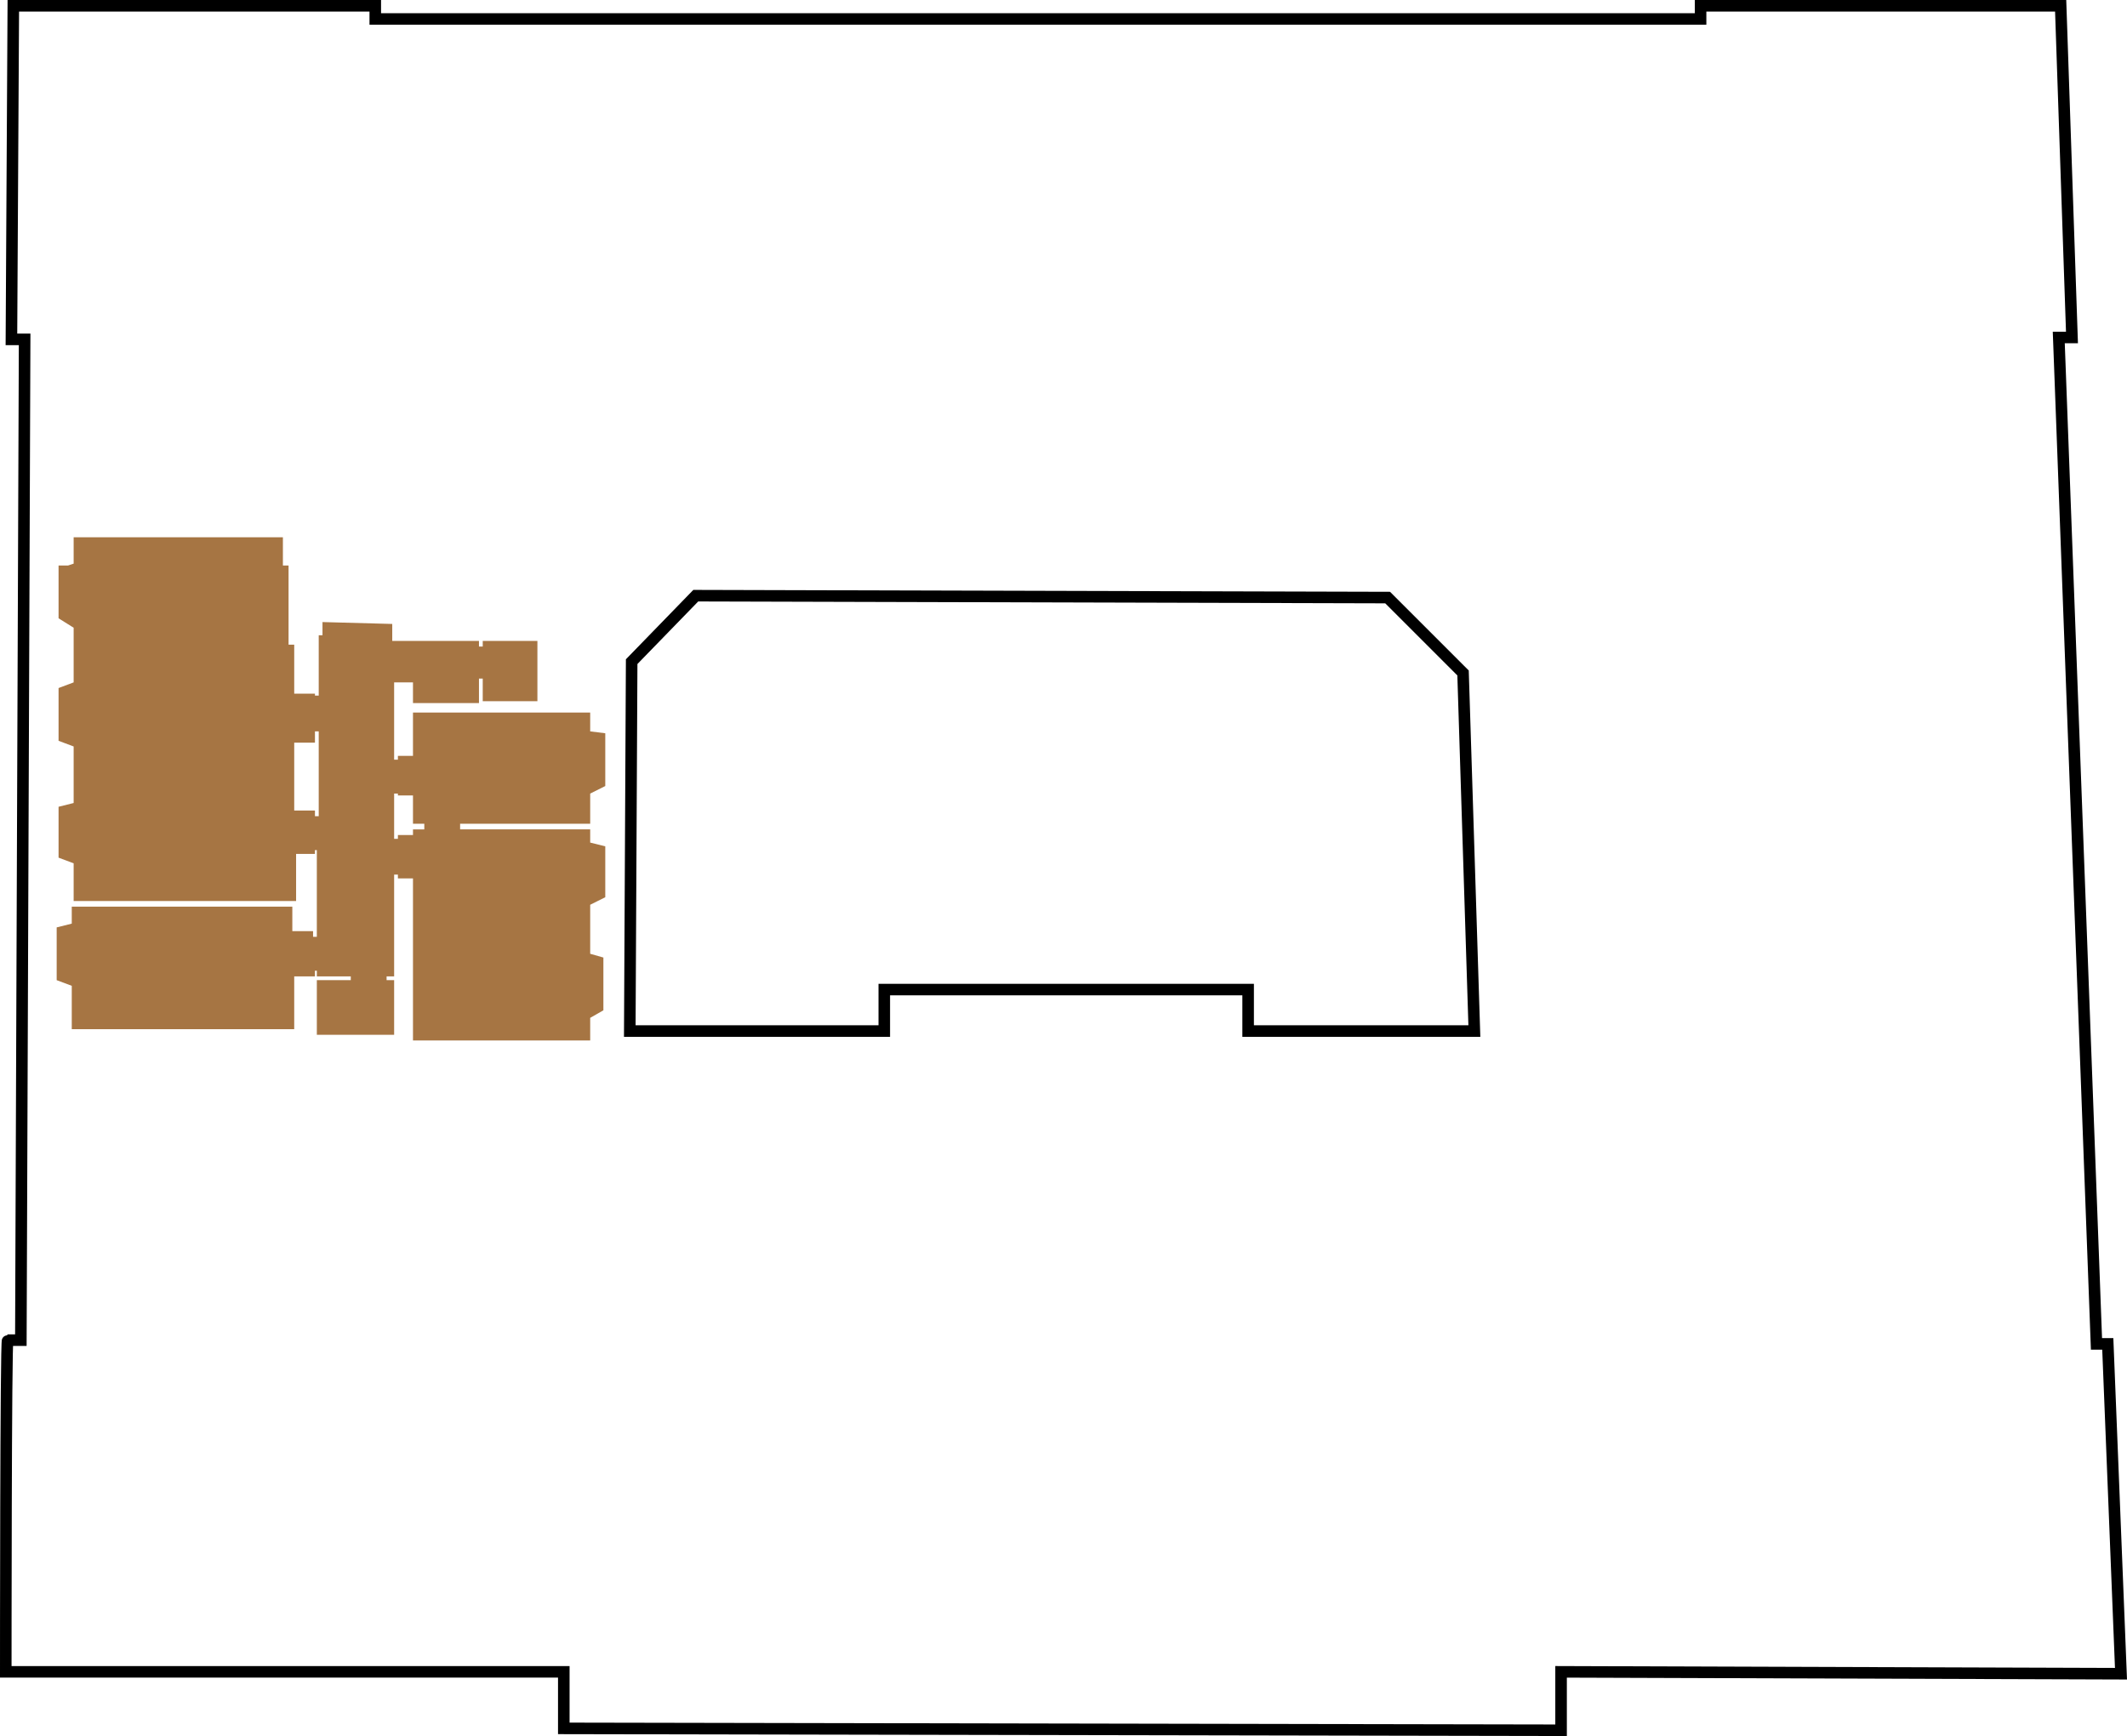
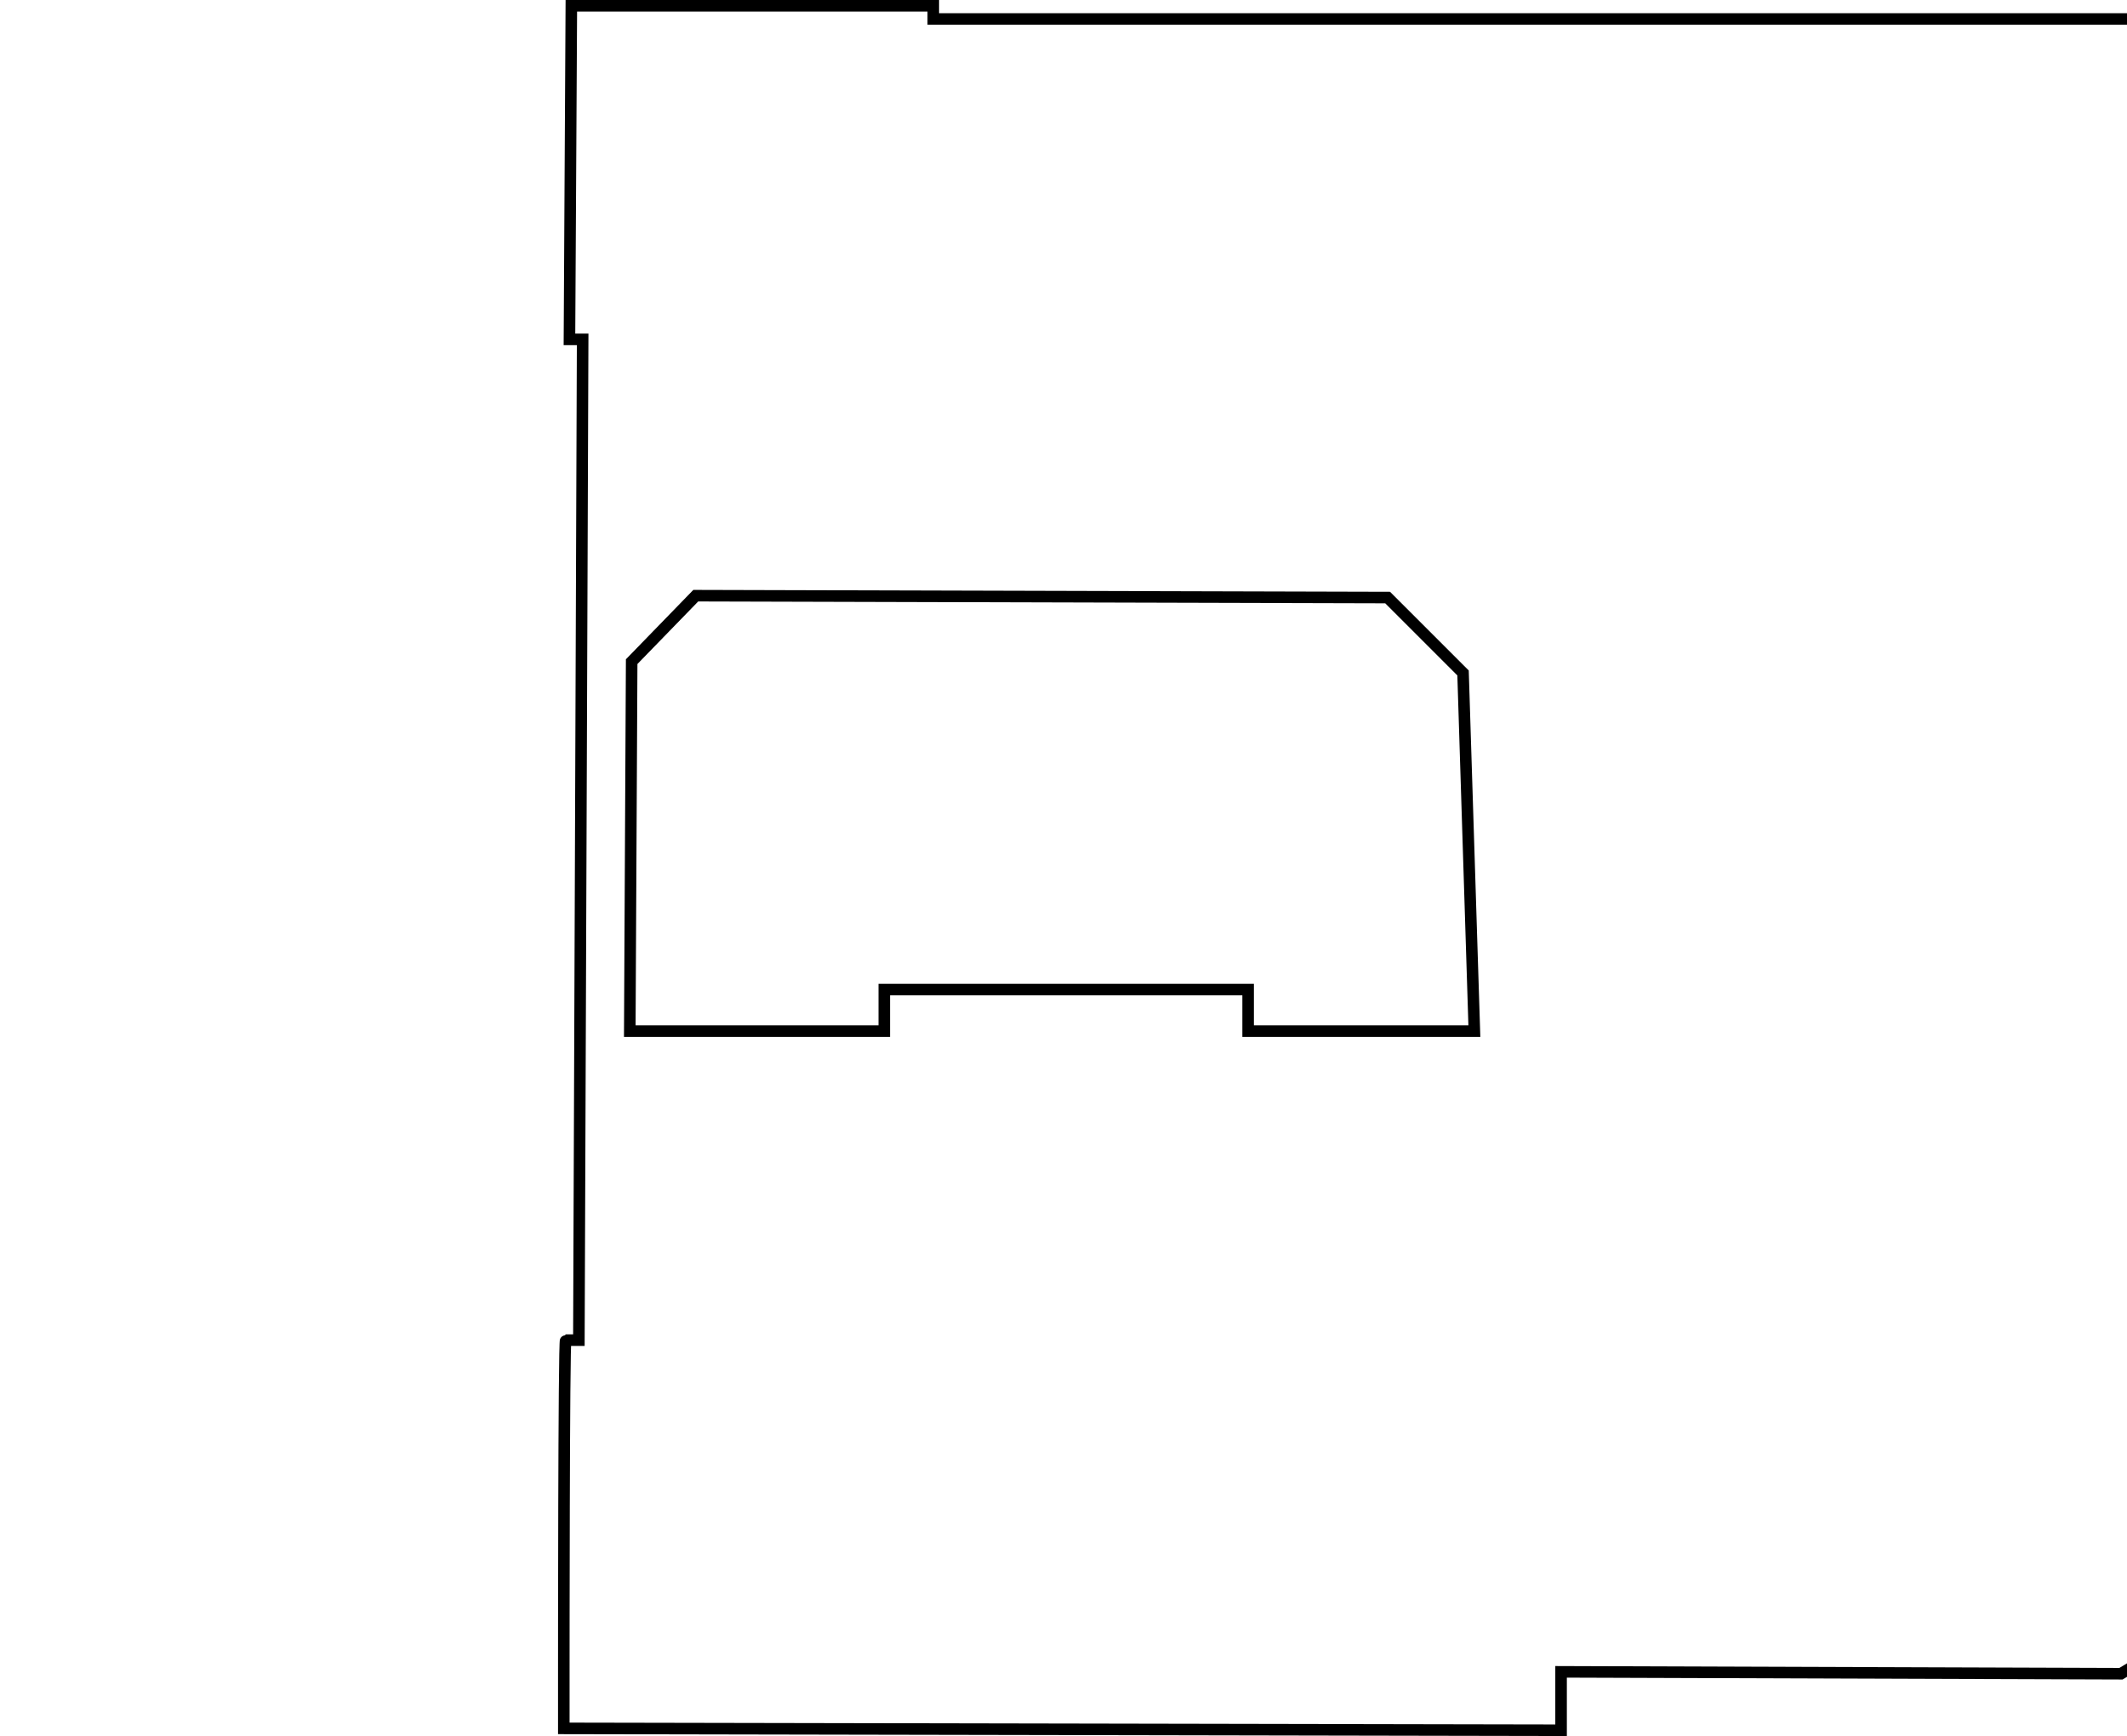
<svg xmlns="http://www.w3.org/2000/svg" version="1.1" id="Ebene_1" x="0px" y="0px" viewBox="30.324 129.137 552.393 450.987" style="enable-background:new 30.324 129.137 552.393 450.987;" xml:space="preserve">
  <g id="Hintergrund">
-     <path style="fill:none;stroke:#000000;stroke-width:3;stroke-miterlimit:10;" d="M581.155,563.933l-145.411-0.489v15.178   l-258.998-0.49v-14.688H31.824c0,0,0-86.17,0.489-86.17h3.427l0.979-259.977h-3.427l0.489-86.659h94.003v3.427h344.189v-3.427   h93.514l2.938,86.17h-3.428l9.792,261.446h2.938L581.155,563.933z" />
+     <path style="fill:none;stroke:#000000;stroke-width:3;stroke-miterlimit:10;" d="M581.155,563.933l-145.411-0.489v15.178   l-258.998-0.49v-14.688c0,0,0-86.17,0.489-86.17h3.427l0.979-259.977h-3.427l0.489-86.659h94.003v3.427h344.189v-3.427   h93.514l2.938,86.17h-3.428l9.792,261.446h2.938L581.155,563.933z" />
    <polygon style="fill:none;stroke:#000000;stroke-width:3;stroke-miterlimit:10;" points="413.223,396.98 354.471,396.98    354.471,386.208 259.977,386.208 259.977,396.98 193.882,396.98 194.371,301.018 211.018,283.881 390.701,284.371 410.285,303.955     " />
  </g>
  <g id="Top_304_1_">
-     <path id="Top_304_3_" style="fill:#A67543;" d="M48.96,385.229v11.261h57.773v-11.261v-1.469v-0.979h5.385v-1.469h0.49v1.469h8.813   v0.979h-8.813v14.198h20.074V383.76h-1.958v-0.979h1.958v-1.469v-9.302v-15.178v-0.49h0.979v0.979h3.917v4.406v2.448v12.73v0.979   v13.709v1.958v5.875H183.6v-5.875l3.427-1.958v-13.709l-3.427-0.979v-12.73l3.917-1.958v-4.407v-8.812l-3.917-0.979v-1.958v-1.469   h-33.783v-1.469H183.6v-7.344v-0.49l3.917-1.958v-8.323v-5.385l-3.917-0.49v-4.896h-46.023v4.896v0.979v5.386h-3.917v0.979h-0.979   v-6.854v-9.303v-3.917h4.896v5.385h17.136v-5.385v-0.979h0.98v5.875h14.198v-5.875v-8.323v-1.469h-14.198v1.469h-0.98v-1.469   h-22.521v-0.979v-3.427l-18.115-0.49l0,0v3.427h-0.979v1.469v10.282v3.917h-0.979v9.302h0.979v6.854v9.302v5.875l0,0h-0.979l0,0   v1.958v-3.427h-5.385v-0.489v-0.979v-14.688v-1.469l0,0h5.385v-12.729h-5.385v-0.979v-1.469v-10.281h-1.469v-3.917v-2.448v-13.709   v-0.49h-1.469v-0.489v-6.855H49.45v6.855l-1.469,0.489h-2.448v13.709l3.917,2.448v3.917v10.282l-3.917,1.469v0.979v12.73l0,0l0,0   l3.917,1.469v14.688l-3.917,0.98v0.49v11.75v0.979l3.917,1.469v9.792h57.772v-9.792v-1.469v-0.979h4.896l0,0v-0.979h0.49v1.469l0,0   v5.386v0.489v15.178h-0.979v4.406v-5.875h-5.386v-0.979v-0.979v-4.406H48.96v4.406l-3.917,0.979v0.979v12.24v0.489L48.96,385.229z    M132.682,341.165L132.682,341.165v-5.875h0.979l0,0v0.49h3.917v7.344h2.938v1.469h-2.938v1.469h-3.917v0.979h-0.979V341.165z" />
-   </g>
+     </g>
  <g id="Ebene_4">
</g>
</svg>